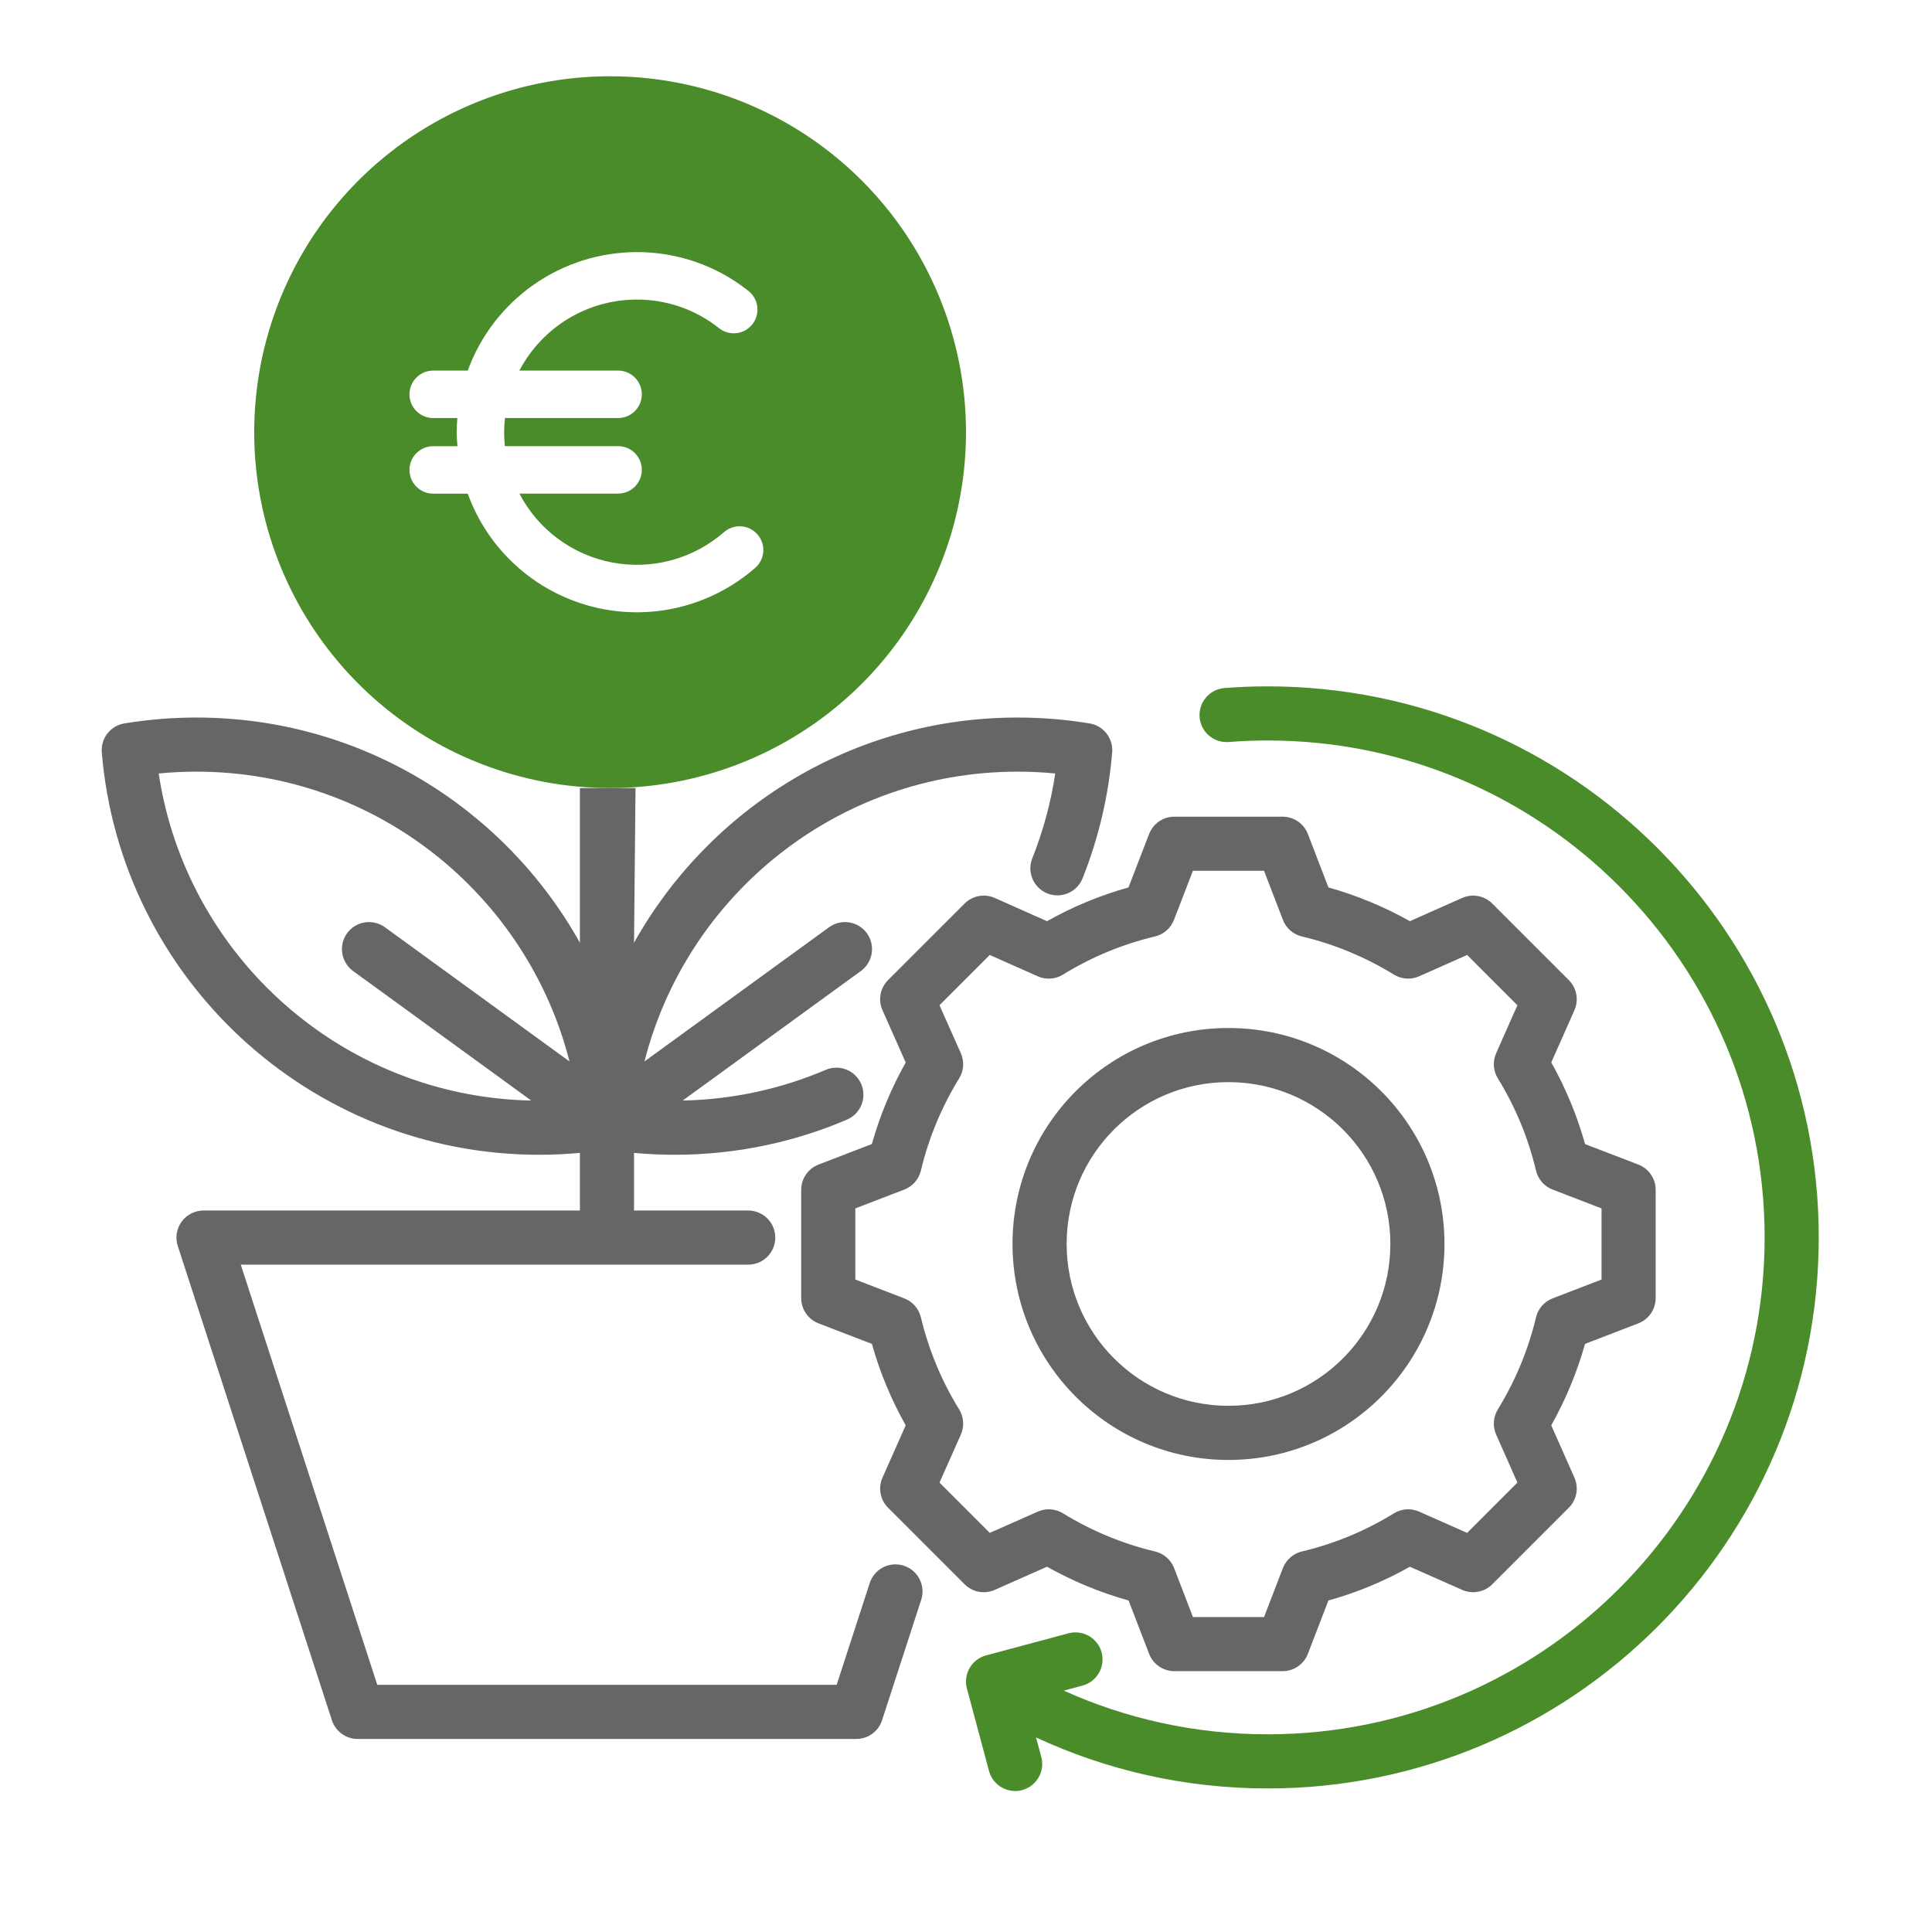
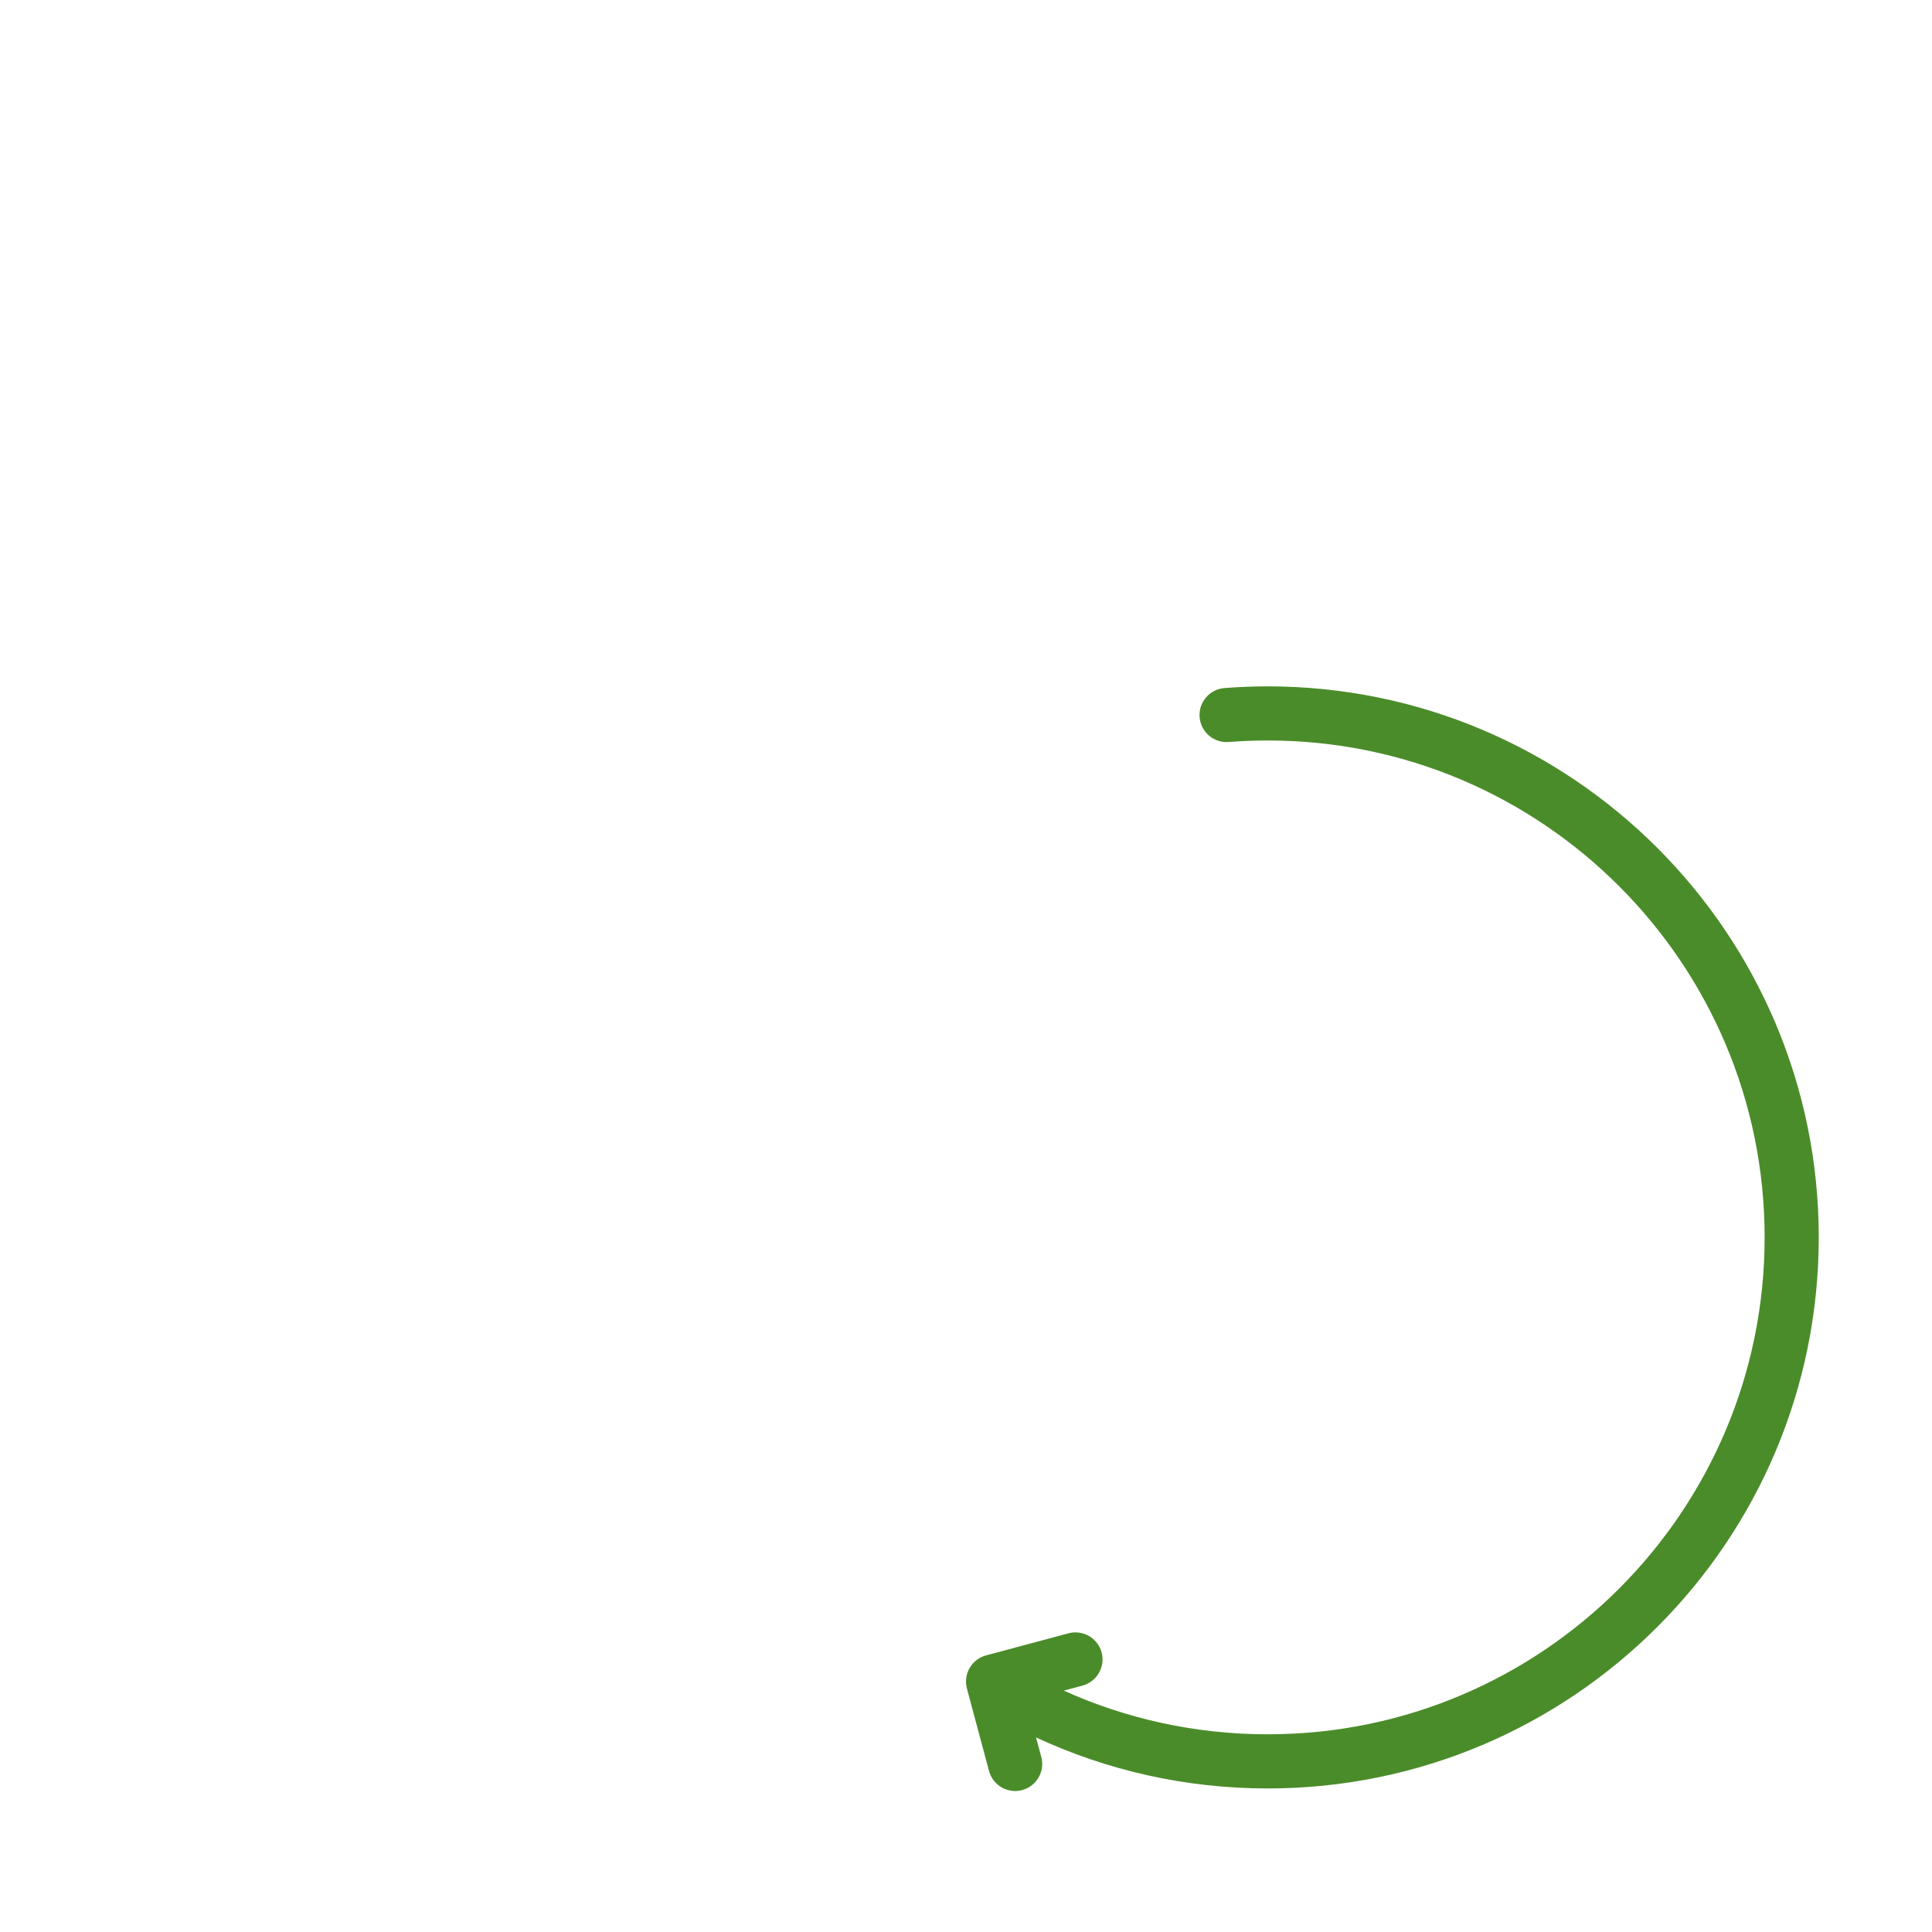
<svg xmlns="http://www.w3.org/2000/svg" width="76" height="76" viewBox="0 0 76 76" fill="none">
-   <path fill-rule="evenodd" clip-rule="evenodd" d="M21.218 45.426C21.75 45.426 22.282 45.401 22.812 45.352V47.619H8.006C7.838 47.619 7.672 47.659 7.522 47.735C7.373 47.811 7.243 47.922 7.144 48.058C7.046 48.194 6.981 48.351 6.954 48.517C6.928 48.683 6.941 48.852 6.993 49.012L13.056 67.67C13.125 67.884 13.26 68.07 13.442 68.202C13.624 68.334 13.843 68.406 14.068 68.406H33.686C33.911 68.406 34.13 68.334 34.312 68.202C34.493 68.07 34.629 67.884 34.698 67.67L36.238 62.931C36.325 62.663 36.302 62.371 36.174 62.119C36.046 61.868 35.823 61.678 35.554 61.59C35.286 61.503 34.994 61.526 34.742 61.654C34.491 61.782 34.3 62.005 34.213 62.273L32.913 66.276H14.841L9.471 49.748H29.434C30.021 49.748 30.498 49.271 30.498 48.683C30.498 48.096 30.021 47.619 29.434 47.619H24.941V45.352C25.467 45.401 25.998 45.426 26.536 45.426C28.944 45.426 31.236 44.933 33.319 44.043C33.578 43.932 33.783 43.722 33.888 43.46C33.993 43.198 33.99 42.905 33.88 42.646C33.768 42.386 33.559 42.181 33.297 42.076C33.035 41.971 32.742 41.974 32.482 42.085C30.749 42.826 28.85 43.252 26.855 43.293L33.865 38.197C34.34 37.852 34.446 37.185 34.1 36.71C33.934 36.482 33.684 36.329 33.405 36.285C33.127 36.241 32.842 36.309 32.613 36.475L25.352 41.754C27.019 35.201 32.958 30.355 40.03 30.355C40.525 30.355 41.019 30.379 41.511 30.427C41.339 31.57 41.036 32.689 40.608 33.763C40.503 34.025 40.507 34.318 40.618 34.578C40.73 34.837 40.94 35.041 41.202 35.146C41.464 35.251 41.757 35.247 42.016 35.136C42.276 35.024 42.48 34.814 42.585 34.552C43.217 32.967 43.61 31.297 43.75 29.596C43.773 29.33 43.693 29.065 43.529 28.854C43.364 28.643 43.127 28.502 42.863 28.458C41.941 28.306 40.995 28.226 40.03 28.226C33.545 28.226 27.895 31.8 24.941 37.085L25 31H22.812V37.085C19.859 31.799 14.209 28.226 7.724 28.226C6.775 28.226 5.828 28.303 4.891 28.458C4.627 28.502 4.39 28.643 4.225 28.854C4.061 29.065 3.982 29.33 4.004 29.596C4.739 38.46 12.164 45.426 21.218 45.426ZM7.724 30.355C14.796 30.355 20.735 35.201 22.402 41.754L15.141 36.475C14.913 36.309 14.628 36.241 14.349 36.285C14.07 36.329 13.82 36.482 13.654 36.71C13.309 37.185 13.414 37.852 13.889 38.197L20.898 43.293C13.451 43.139 7.325 37.61 6.243 30.427C6.73 30.379 7.224 30.355 7.724 30.355ZM55.461 36.237C54.45 35.668 53.374 35.222 52.257 34.909L51.449 32.809C51.291 32.397 50.896 32.126 50.456 32.126H46.196C45.981 32.126 45.771 32.191 45.594 32.312C45.417 32.434 45.281 32.607 45.203 32.807L44.392 34.909C43.274 35.222 42.198 35.667 41.187 36.237L39.131 35.323C38.934 35.236 38.716 35.21 38.504 35.249C38.292 35.289 38.098 35.391 37.946 35.543L34.934 38.554C34.782 38.706 34.68 38.901 34.641 39.113C34.601 39.324 34.627 39.543 34.715 39.739L35.629 41.795C35.058 42.808 34.611 43.885 34.297 45.004L32.199 45.811C31.999 45.889 31.826 46.025 31.704 46.202C31.582 46.38 31.517 46.59 31.517 46.805V51.064C31.517 51.279 31.582 51.489 31.704 51.667C31.826 51.844 31.999 51.98 32.199 52.058L34.298 52.865C34.612 53.983 35.059 55.059 35.628 56.07L34.715 58.125C34.627 58.322 34.601 58.541 34.641 58.752C34.68 58.964 34.782 59.158 34.934 59.31L37.946 62.322C38.098 62.474 38.292 62.576 38.503 62.615C38.715 62.655 38.933 62.629 39.13 62.542L41.187 61.631C42.2 62.2 43.277 62.647 44.396 62.96L45.203 65.057C45.28 65.258 45.416 65.43 45.594 65.552C45.771 65.674 45.981 65.739 46.196 65.739H50.456C50.671 65.739 50.881 65.674 51.058 65.552C51.236 65.43 51.372 65.258 51.449 65.057L52.256 62.96C53.374 62.648 54.451 62.202 55.462 61.632L57.518 62.542C57.715 62.629 57.933 62.655 58.144 62.615C58.355 62.576 58.55 62.474 58.702 62.322L61.713 59.31C61.865 59.159 61.967 58.964 62.007 58.753C62.046 58.541 62.021 58.323 61.934 58.127L61.022 56.069C61.591 55.058 62.037 53.982 62.351 52.865L64.448 52.058C64.649 51.98 64.822 51.844 64.943 51.667C65.065 51.489 65.13 51.279 65.13 51.064V46.805C65.13 46.59 65.065 46.38 64.943 46.202C64.822 46.025 64.649 45.889 64.448 45.811L62.352 45.005C62.04 43.885 61.593 42.807 61.023 41.794L61.934 39.738C62.021 39.542 62.046 39.323 62.007 39.112C61.967 38.901 61.865 38.706 61.713 38.554L58.702 35.543C58.55 35.391 58.355 35.289 58.143 35.249C57.932 35.21 57.713 35.236 57.517 35.323L55.461 36.237ZM49.724 34.255L50.466 36.184C50.528 36.346 50.628 36.49 50.758 36.604C50.889 36.718 51.045 36.798 51.213 36.838C52.492 37.142 53.715 37.649 54.834 38.339C54.982 38.43 55.149 38.483 55.322 38.495C55.494 38.506 55.667 38.476 55.825 38.405L57.714 37.566L59.691 39.544L58.855 41.432C58.785 41.59 58.754 41.763 58.766 41.935C58.778 42.108 58.831 42.275 58.922 42.422C59.612 43.542 60.119 44.766 60.422 46.047C60.462 46.215 60.542 46.371 60.656 46.502C60.77 46.632 60.914 46.733 61.075 46.795L63.001 47.536V50.333L61.075 51.075C60.914 51.137 60.77 51.237 60.656 51.367C60.542 51.498 60.462 51.654 60.422 51.822C60.118 53.102 59.608 54.323 58.92 55.445C58.83 55.592 58.777 55.759 58.766 55.931C58.754 56.103 58.785 56.275 58.855 56.432L59.691 58.321L57.713 60.3L55.824 59.463C55.666 59.393 55.493 59.363 55.32 59.374C55.147 59.386 54.98 59.44 54.833 59.531C53.714 60.221 52.492 60.728 51.213 61.031C51.045 61.071 50.889 61.151 50.759 61.265C50.629 61.379 50.528 61.523 50.466 61.684L49.725 63.61H46.927L46.186 61.684C46.124 61.523 46.023 61.379 45.893 61.265C45.763 61.151 45.606 61.071 45.438 61.031C44.154 60.727 42.933 60.216 41.811 59.529C41.664 59.439 41.497 59.386 41.325 59.374C41.154 59.363 40.981 59.393 40.824 59.463L38.935 60.3L36.957 58.322L37.797 56.434C37.867 56.275 37.898 56.102 37.886 55.929C37.874 55.756 37.821 55.589 37.729 55.441C37.038 54.324 36.533 53.099 36.225 51.819C36.184 51.651 36.104 51.496 35.99 51.366C35.876 51.236 35.733 51.136 35.572 51.075L33.646 50.333V47.536L35.572 46.795C35.733 46.733 35.877 46.633 35.99 46.503C36.104 46.373 36.185 46.217 36.225 46.05C36.531 44.768 37.039 43.544 37.73 42.422C37.821 42.275 37.874 42.107 37.886 41.935C37.898 41.762 37.867 41.589 37.797 41.431L36.957 39.543L38.934 37.566L40.822 38.405C40.98 38.476 41.153 38.506 41.326 38.495C41.499 38.483 41.666 38.43 41.813 38.339C42.933 37.649 44.155 37.142 45.434 36.838C45.602 36.798 45.758 36.718 45.889 36.604C46.019 36.491 46.119 36.347 46.181 36.186L46.926 34.255H49.724ZM56.822 48.932C56.822 44.239 53.017 40.439 48.324 40.439C43.631 40.439 39.83 44.239 39.83 48.932C39.83 53.625 43.631 57.431 48.324 57.431C53.017 57.431 56.822 53.625 56.822 48.932ZM41.959 48.932C41.959 45.416 44.807 42.568 48.324 42.568C51.841 42.568 54.693 45.416 54.693 48.932C54.693 52.45 51.841 55.301 48.324 55.301C44.807 55.301 41.959 52.449 41.959 48.932Z" fill="#666666" />
  <path fill-rule="evenodd" clip-rule="evenodd" d="M40.756 68.347L40.961 69.114C41.114 69.681 40.776 70.265 40.209 70.418C39.641 70.57 39.057 70.232 38.905 69.665L38.036 66.423C38 66.288 37.991 66.147 38.009 66.008C38.027 65.87 38.073 65.736 38.143 65.615C38.212 65.494 38.306 65.388 38.416 65.303C38.527 65.218 38.654 65.155 38.789 65.119L42.031 64.25C42.304 64.177 42.594 64.216 42.839 64.357C43.083 64.498 43.262 64.731 43.335 65.003C43.408 65.276 43.369 65.566 43.228 65.811C43.087 66.055 42.855 66.234 42.582 66.307L41.846 66.504C44.294 67.609 47.01 68.223 49.869 68.223C60.657 68.223 69.416 59.465 69.416 48.676C69.416 37.888 60.657 29.129 49.869 29.129C49.352 29.129 48.84 29.149 48.333 29.189C48.051 29.21 47.773 29.119 47.558 28.936C47.344 28.752 47.211 28.491 47.189 28.21C47.167 27.928 47.258 27.65 47.442 27.435C47.625 27.221 47.886 27.088 48.168 27.066C48.734 27.022 49.301 27 49.869 27C61.832 27 71.545 36.713 71.545 48.676C71.545 60.64 61.832 70.353 49.869 70.353C46.614 70.353 43.527 69.634 40.756 68.347Z" fill="#4B8C2A" />
-   <path d="M24 3C21.231 3 18.524 3.821 16.222 5.359C13.92 6.898 12.125 9.084 11.066 11.642C10.006 14.201 9.729 17.015 10.269 19.731C10.809 22.447 12.143 24.942 14.101 26.899C16.058 28.857 18.553 30.191 21.269 30.731C23.985 31.271 26.799 30.994 29.358 29.934C31.916 28.875 34.102 27.08 35.641 24.778C37.179 22.476 38 19.769 38 17C38 15.162 37.638 13.341 36.934 11.642C36.231 9.944 35.2 8.401 33.9 7.101C32.599 5.8 31.056 4.769 29.358 4.066C27.659 3.362 25.838 3 24 3ZM29.706 22.339C28.84 23.096 27.802 23.63 26.683 23.895C25.564 24.16 24.397 24.149 23.283 23.861C22.169 23.573 21.143 23.018 20.292 22.244C19.441 21.471 18.791 20.501 18.4 19.419H17.04C16.793 19.419 16.555 19.321 16.381 19.146C16.205 18.971 16.107 18.733 16.107 18.486C16.107 18.238 16.205 18.001 16.381 17.826C16.555 17.651 16.793 17.552 17.04 17.552H17.994C17.981 17.373 17.964 17.187 17.964 17C17.964 16.813 17.978 16.627 17.992 16.445H17.04C16.793 16.445 16.555 16.347 16.381 16.172C16.205 15.997 16.107 15.759 16.107 15.512C16.107 15.264 16.205 15.027 16.381 14.852C16.555 14.677 16.793 14.578 17.04 14.578H18.4C18.897 13.214 19.801 12.036 20.99 11.202C22.179 10.368 23.595 9.92 25.047 9.917C26.634 9.912 28.176 10.445 29.421 11.429C29.521 11.504 29.605 11.597 29.668 11.705C29.731 11.812 29.772 11.931 29.789 12.055C29.805 12.178 29.797 12.304 29.764 12.424C29.731 12.544 29.674 12.657 29.598 12.755C29.52 12.853 29.425 12.934 29.316 12.995C29.206 13.055 29.087 13.093 28.962 13.106C28.839 13.119 28.713 13.108 28.594 13.072C28.475 13.036 28.364 12.976 28.268 12.896C27.351 12.172 26.215 11.78 25.047 11.784C24.096 11.785 23.163 12.046 22.35 12.538C21.536 13.031 20.873 13.736 20.431 14.578H24.314C24.562 14.578 24.799 14.677 24.974 14.852C25.149 15.027 25.248 15.264 25.248 15.512C25.248 15.759 25.149 15.997 24.974 16.172C24.799 16.347 24.562 16.445 24.314 16.445H19.863C19.843 16.629 19.832 16.814 19.831 17C19.831 17.184 19.841 17.367 19.86 17.55H24.314C24.562 17.55 24.799 17.648 24.974 17.823C25.149 17.998 25.248 18.236 25.248 18.483C25.248 18.731 25.149 18.968 24.974 19.143C24.799 19.318 24.562 19.417 24.314 19.417H20.432C20.796 20.116 21.315 20.723 21.948 21.193C22.581 21.663 23.313 21.983 24.088 22.128C24.863 22.274 25.66 22.243 26.421 22.036C27.182 21.829 27.886 21.452 28.48 20.933C28.666 20.77 28.91 20.688 29.157 20.705C29.404 20.722 29.634 20.836 29.797 21.022C29.96 21.209 30.042 21.452 30.025 21.699C30.008 21.946 29.894 22.177 29.708 22.339H29.706Z" fill="#4B8C2A" />
</svg>